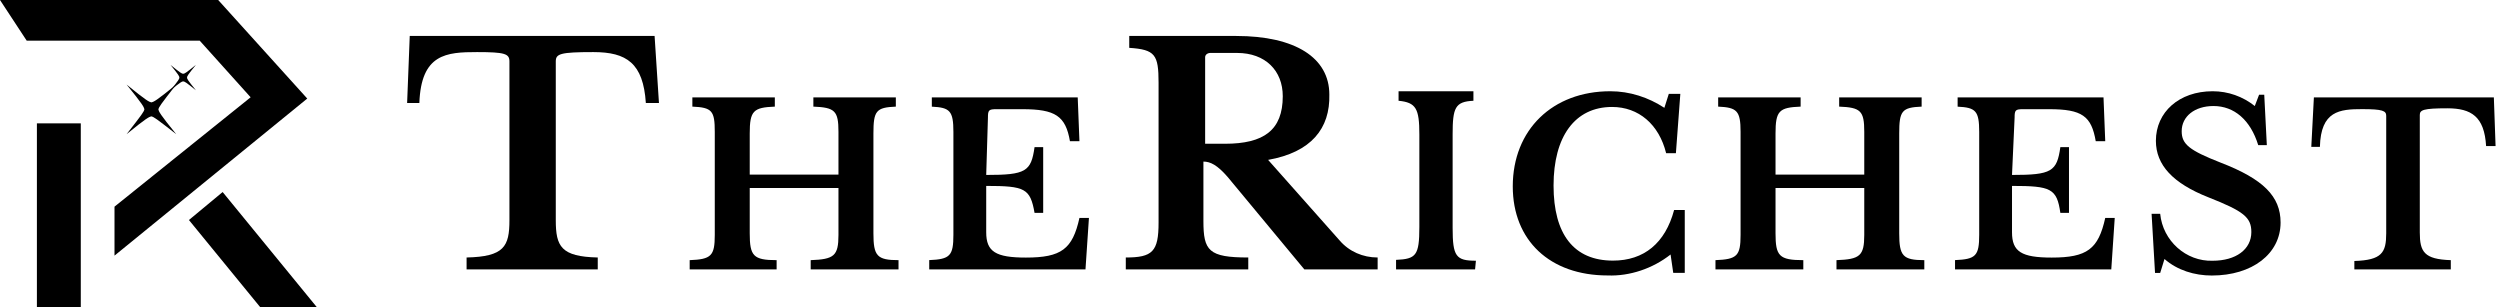
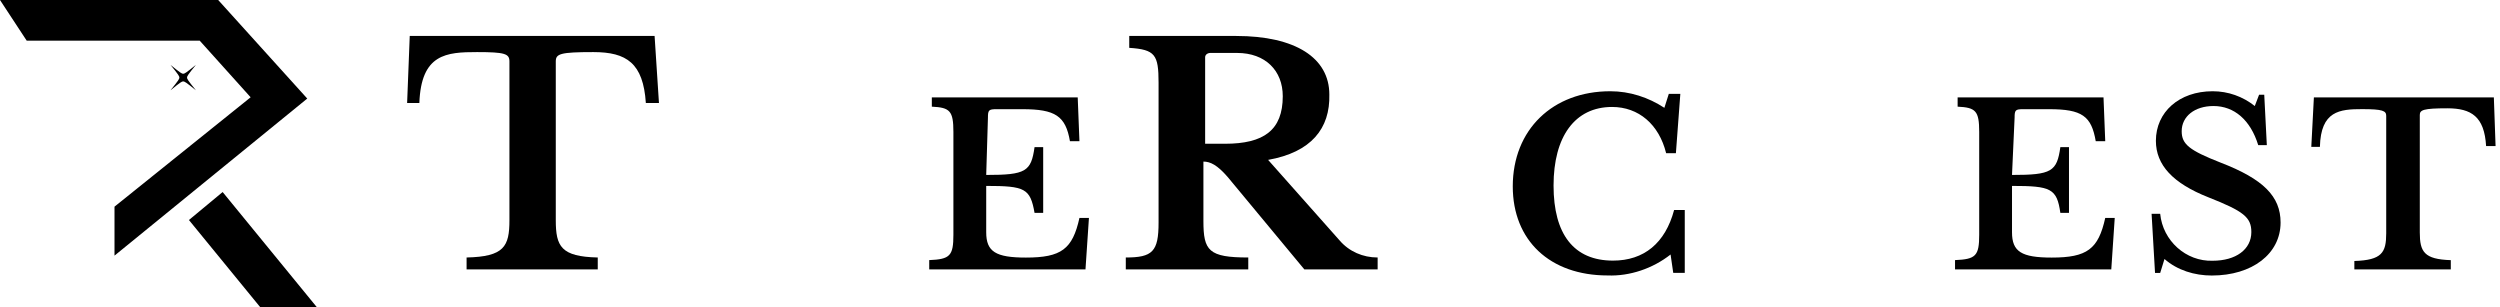
<svg xmlns="http://www.w3.org/2000/svg" width="407" height="50" viewBox="0 0 407 50" fill="none">
-   <path d="M13.152 20.083H6.007V50H13.152V20.083Z" fill="black" />
  <path d="M36.246 31.263L30.758 35.818L42.357 50H51.574L36.246 31.263Z" fill="black" />
  <path d="M18.641 41.615V33.644L40.803 15.838L32.518 6.625H4.35L0 0H35.521L50.02 16.046L18.641 41.615Z" fill="black" />
-   <path d="M28.686 21.843C25.372 19.255 25.061 19.048 24.647 18.944C24.233 19.048 23.922 19.151 20.608 21.843C23.197 18.53 23.404 18.219 23.508 17.805C23.404 17.391 23.301 17.081 20.608 13.768C23.922 16.46 24.233 16.563 24.647 16.667C25.061 16.563 25.372 16.46 28.686 13.768C26.097 17.081 25.89 17.391 25.786 17.805C25.89 18.219 25.994 18.53 28.686 21.843Z" fill="black" />
  <path d="M31.896 14.7C30.239 13.354 30.032 13.251 29.825 13.251C29.618 13.251 29.411 13.354 27.754 14.7C29.1 13.044 29.204 12.836 29.204 12.63C29.204 12.422 29.1 12.215 27.754 10.559C29.411 11.905 29.618 12.008 29.825 12.008C30.032 12.008 30.239 11.905 31.896 10.559C30.55 12.215 30.447 12.422 30.447 12.63C30.447 12.836 30.55 13.044 31.896 14.7Z" fill="black" />
  <path d="M107.279 16.771H105.144C104.717 10.277 102.012 8.48 96.602 8.48C91.192 8.48 90.481 8.757 90.481 10V35.84C90.481 40.124 91.335 41.782 97.314 41.92V43.855H75.96V41.92C82.081 41.782 82.936 40.124 82.936 35.84V10C82.936 8.757 82.224 8.48 77.668 8.48C72.686 8.48 68.557 8.757 68.272 16.771H66.279L66.706 5.855H106.567L107.279 16.771Z" fill="black" />
-   <path d="M142.193 37.982C142.193 41.67 142.777 42.352 146.279 42.352V43.855H131.979V42.352C135.773 42.216 136.502 41.67 136.502 38.255V30.606H122.056V37.982C122.056 41.67 122.64 42.352 126.434 42.352V43.855H112.279V42.352C115.781 42.216 116.365 41.67 116.365 38.255V21.455C116.365 18.04 115.927 17.494 112.717 17.357V15.855H126.142V17.357C122.64 17.494 122.056 18.04 122.056 21.728V28.421H136.502V21.455C136.502 18.04 135.919 17.494 132.417 17.357V15.855H145.842V17.357C142.631 17.494 142.193 18.04 142.193 21.728V37.982Z" fill="black" />
  <path d="M160.555 28.482C167.02 28.482 167.863 27.933 168.425 23.953H169.831V34.659H168.425C167.723 30.678 166.879 30.267 160.555 30.267V37.816C160.555 40.973 162.101 41.933 167.02 41.933C172.782 41.933 174.609 40.561 175.733 35.482H177.279L176.717 43.855H151.279V42.345C154.652 42.208 155.214 41.659 155.214 38.227V21.482C155.214 18.051 154.652 17.502 151.701 17.365V15.855H175.452L175.733 22.992H174.187C173.485 18.875 171.798 17.776 166.458 17.776H162.241C160.977 17.776 160.836 17.914 160.836 19.149L160.555 28.482Z" fill="black" />
  <path d="M206.447 26.029L218.101 39.157C219.646 40.953 221.892 41.92 224.279 41.92V43.855H212.344L199.848 28.793C198.163 26.859 197.04 26.306 195.916 26.306V35.979C195.916 40.815 196.759 41.92 203.218 41.92V43.855H183.279V41.92C187.632 41.92 188.615 40.953 188.615 36.255V13.455C188.615 8.895 188.053 8.066 183.841 7.79V5.855H201.252C210.94 5.855 216.416 9.448 216.416 15.389C216.557 20.917 213.468 24.786 206.447 26.029ZM196.197 23.404H199.427C205.745 23.404 208.834 21.193 208.834 15.666C208.834 11.52 206.026 8.619 201.392 8.619H197.04C196.618 8.619 196.197 8.895 196.197 9.31C196.197 9.31 196.197 9.31 196.197 9.448V23.404Z" fill="black" />
-   <path d="M240.144 43.855H227.279V42.306C230.529 42.166 231.071 41.603 231.071 36.957V21.894C231.071 17.671 230.529 16.685 227.686 16.404V14.855H239.873V16.404C236.894 16.544 236.488 17.53 236.488 21.894V37.098C236.488 41.743 237.029 42.447 240.279 42.447L240.144 43.855Z" fill="black" />
  <path d="M271.681 15.281H273.558L272.836 24.946H271.248C270.094 20.256 266.774 17.413 262.444 17.413C256.382 17.413 252.918 22.246 252.918 30.205C252.918 38.164 256.238 42.428 262.589 42.428C267.64 42.428 271.104 39.586 272.547 34.185H274.279V44.418H272.403L271.97 41.433C269.083 43.707 265.331 44.986 261.723 44.844C252.341 44.844 246.279 39.159 246.279 30.347C246.279 21.109 252.774 14.855 262.156 14.855C265.331 14.855 268.362 15.85 270.96 17.555L271.681 15.281Z" fill="black" />
-   <path d="M309.193 37.982C309.193 41.67 309.777 42.352 313.279 42.352V43.855H298.979V42.352C302.773 42.216 303.502 41.67 303.502 38.255V30.606H289.056V37.982C289.056 41.67 289.64 42.352 293.58 42.352V43.855H279.279V42.352C282.781 42.216 283.365 41.67 283.365 38.255V21.455C283.365 18.04 282.781 17.494 279.717 17.357V15.855H293.142V17.357C289.64 17.494 289.056 18.04 289.056 21.728V28.421H303.502V21.455C303.502 18.04 302.919 17.494 299.417 17.357V15.855H312.842V17.357C309.631 17.494 309.193 18.04 309.193 21.728V37.982Z" fill="black" />
  <path d="M327.555 28.482C334.02 28.482 334.863 27.933 335.425 23.953H336.831V34.659H335.425C334.863 30.678 333.879 30.267 327.555 30.267V37.816C327.555 40.973 329.101 41.933 334.02 41.933C339.782 41.933 341.609 40.561 342.733 35.482H344.279L343.717 43.855H318.279V42.345C321.652 42.208 322.214 41.659 322.214 38.227V21.482C322.214 18.051 321.652 17.502 318.701 17.365V15.855H342.452L342.733 22.992H341.187C340.485 18.875 338.939 17.776 333.598 17.776H329.382C328.117 17.776 327.977 17.914 327.977 19.149L327.555 28.482Z" fill="black" />
  <path d="M350.279 34.808H351.679C352.099 39.195 355.879 42.591 360.219 42.449C363.999 42.449 366.519 40.61 366.519 37.779C366.519 35.374 365.259 34.383 359.519 32.119C353.779 29.855 350.979 26.883 350.979 22.921C350.979 18.251 354.759 14.855 360.219 14.855C362.739 14.855 365.119 15.704 367.079 17.261L367.779 15.421H368.619L369.039 23.629H367.639C366.379 19.525 363.719 17.261 360.359 17.261C357.279 17.261 355.179 18.959 355.179 21.364C355.179 23.487 356.439 24.478 361.479 26.459C368.479 29.147 371.279 31.978 371.279 36.223C371.279 41.317 366.659 44.855 360.079 44.855C357.279 44.855 354.479 44.006 352.379 42.166L351.679 44.431H350.839L350.279 34.808Z" fill="black" />
  <path d="M406.279 23.777H404.737C404.457 18.996 402.354 17.631 398.429 17.631C394.504 17.631 393.943 17.904 393.943 18.723V37.845C393.943 40.987 394.644 42.216 398.99 42.352V43.855H383.289V42.489C387.775 42.352 388.476 41.123 388.476 37.982V18.86C388.476 18.04 387.915 17.767 384.55 17.767C380.905 17.767 377.821 18.04 377.681 23.913H376.279L376.7 15.855H405.999L406.279 23.777Z" fill="black" />
</svg>